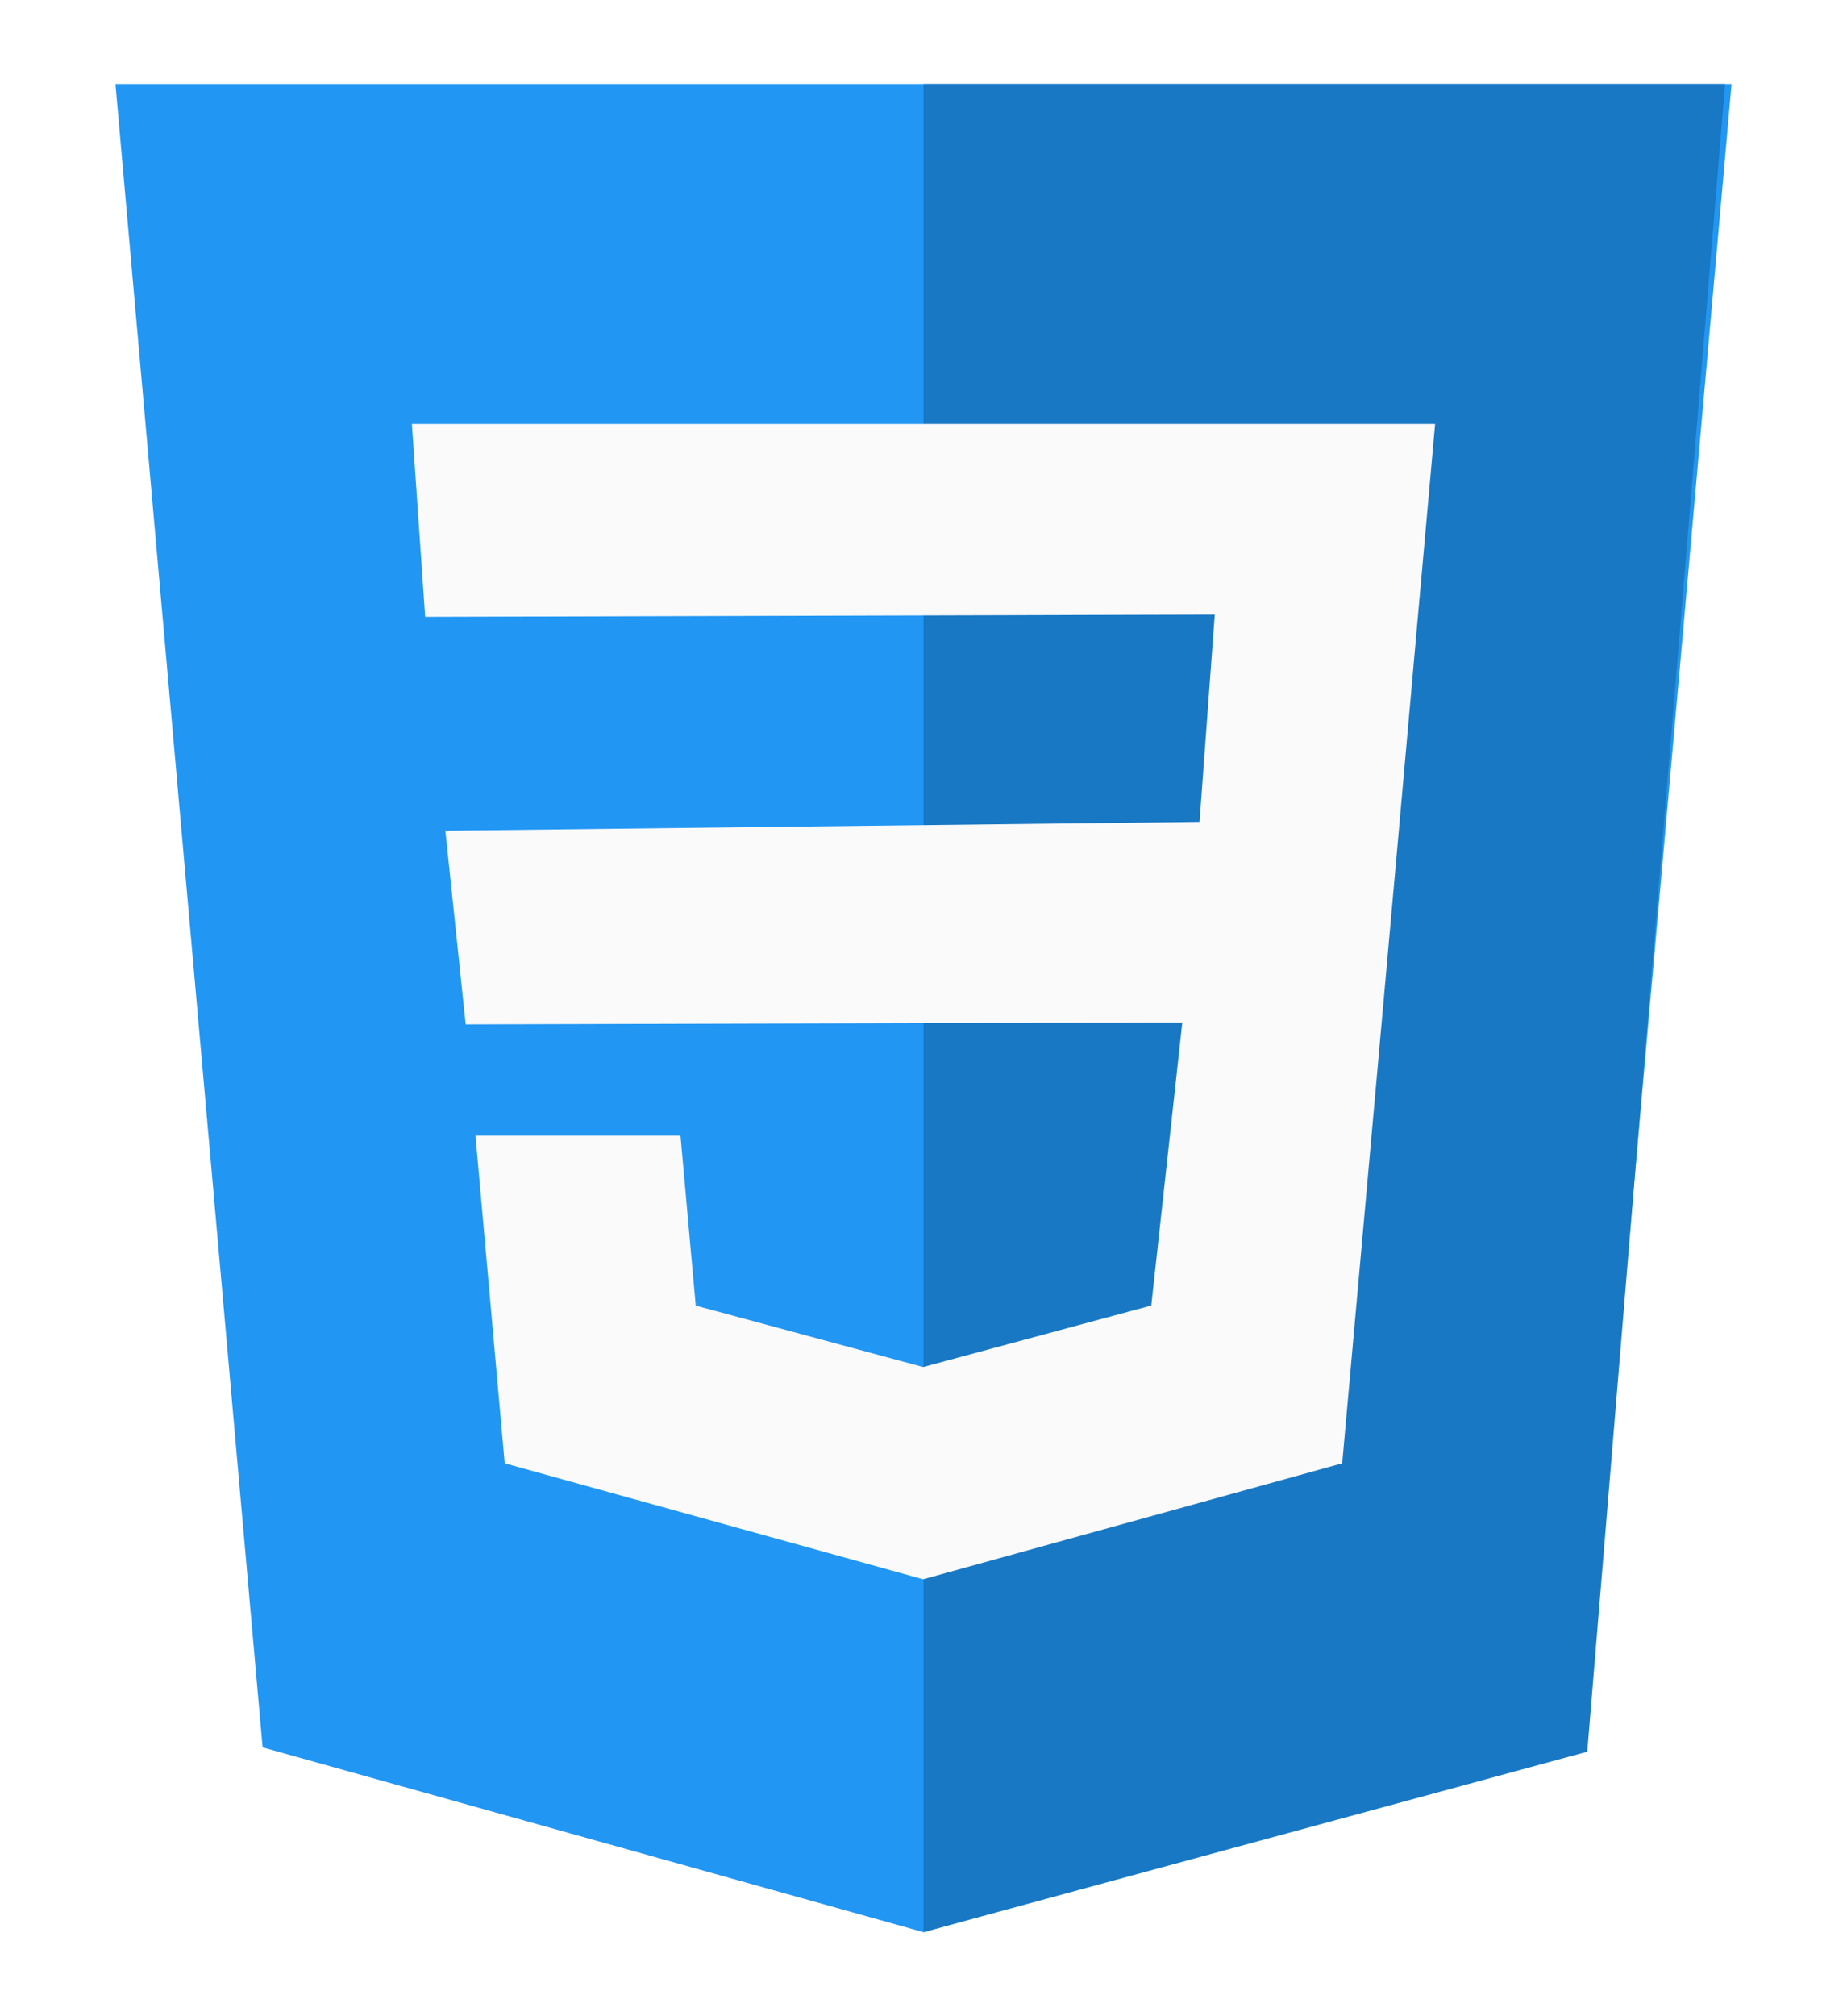
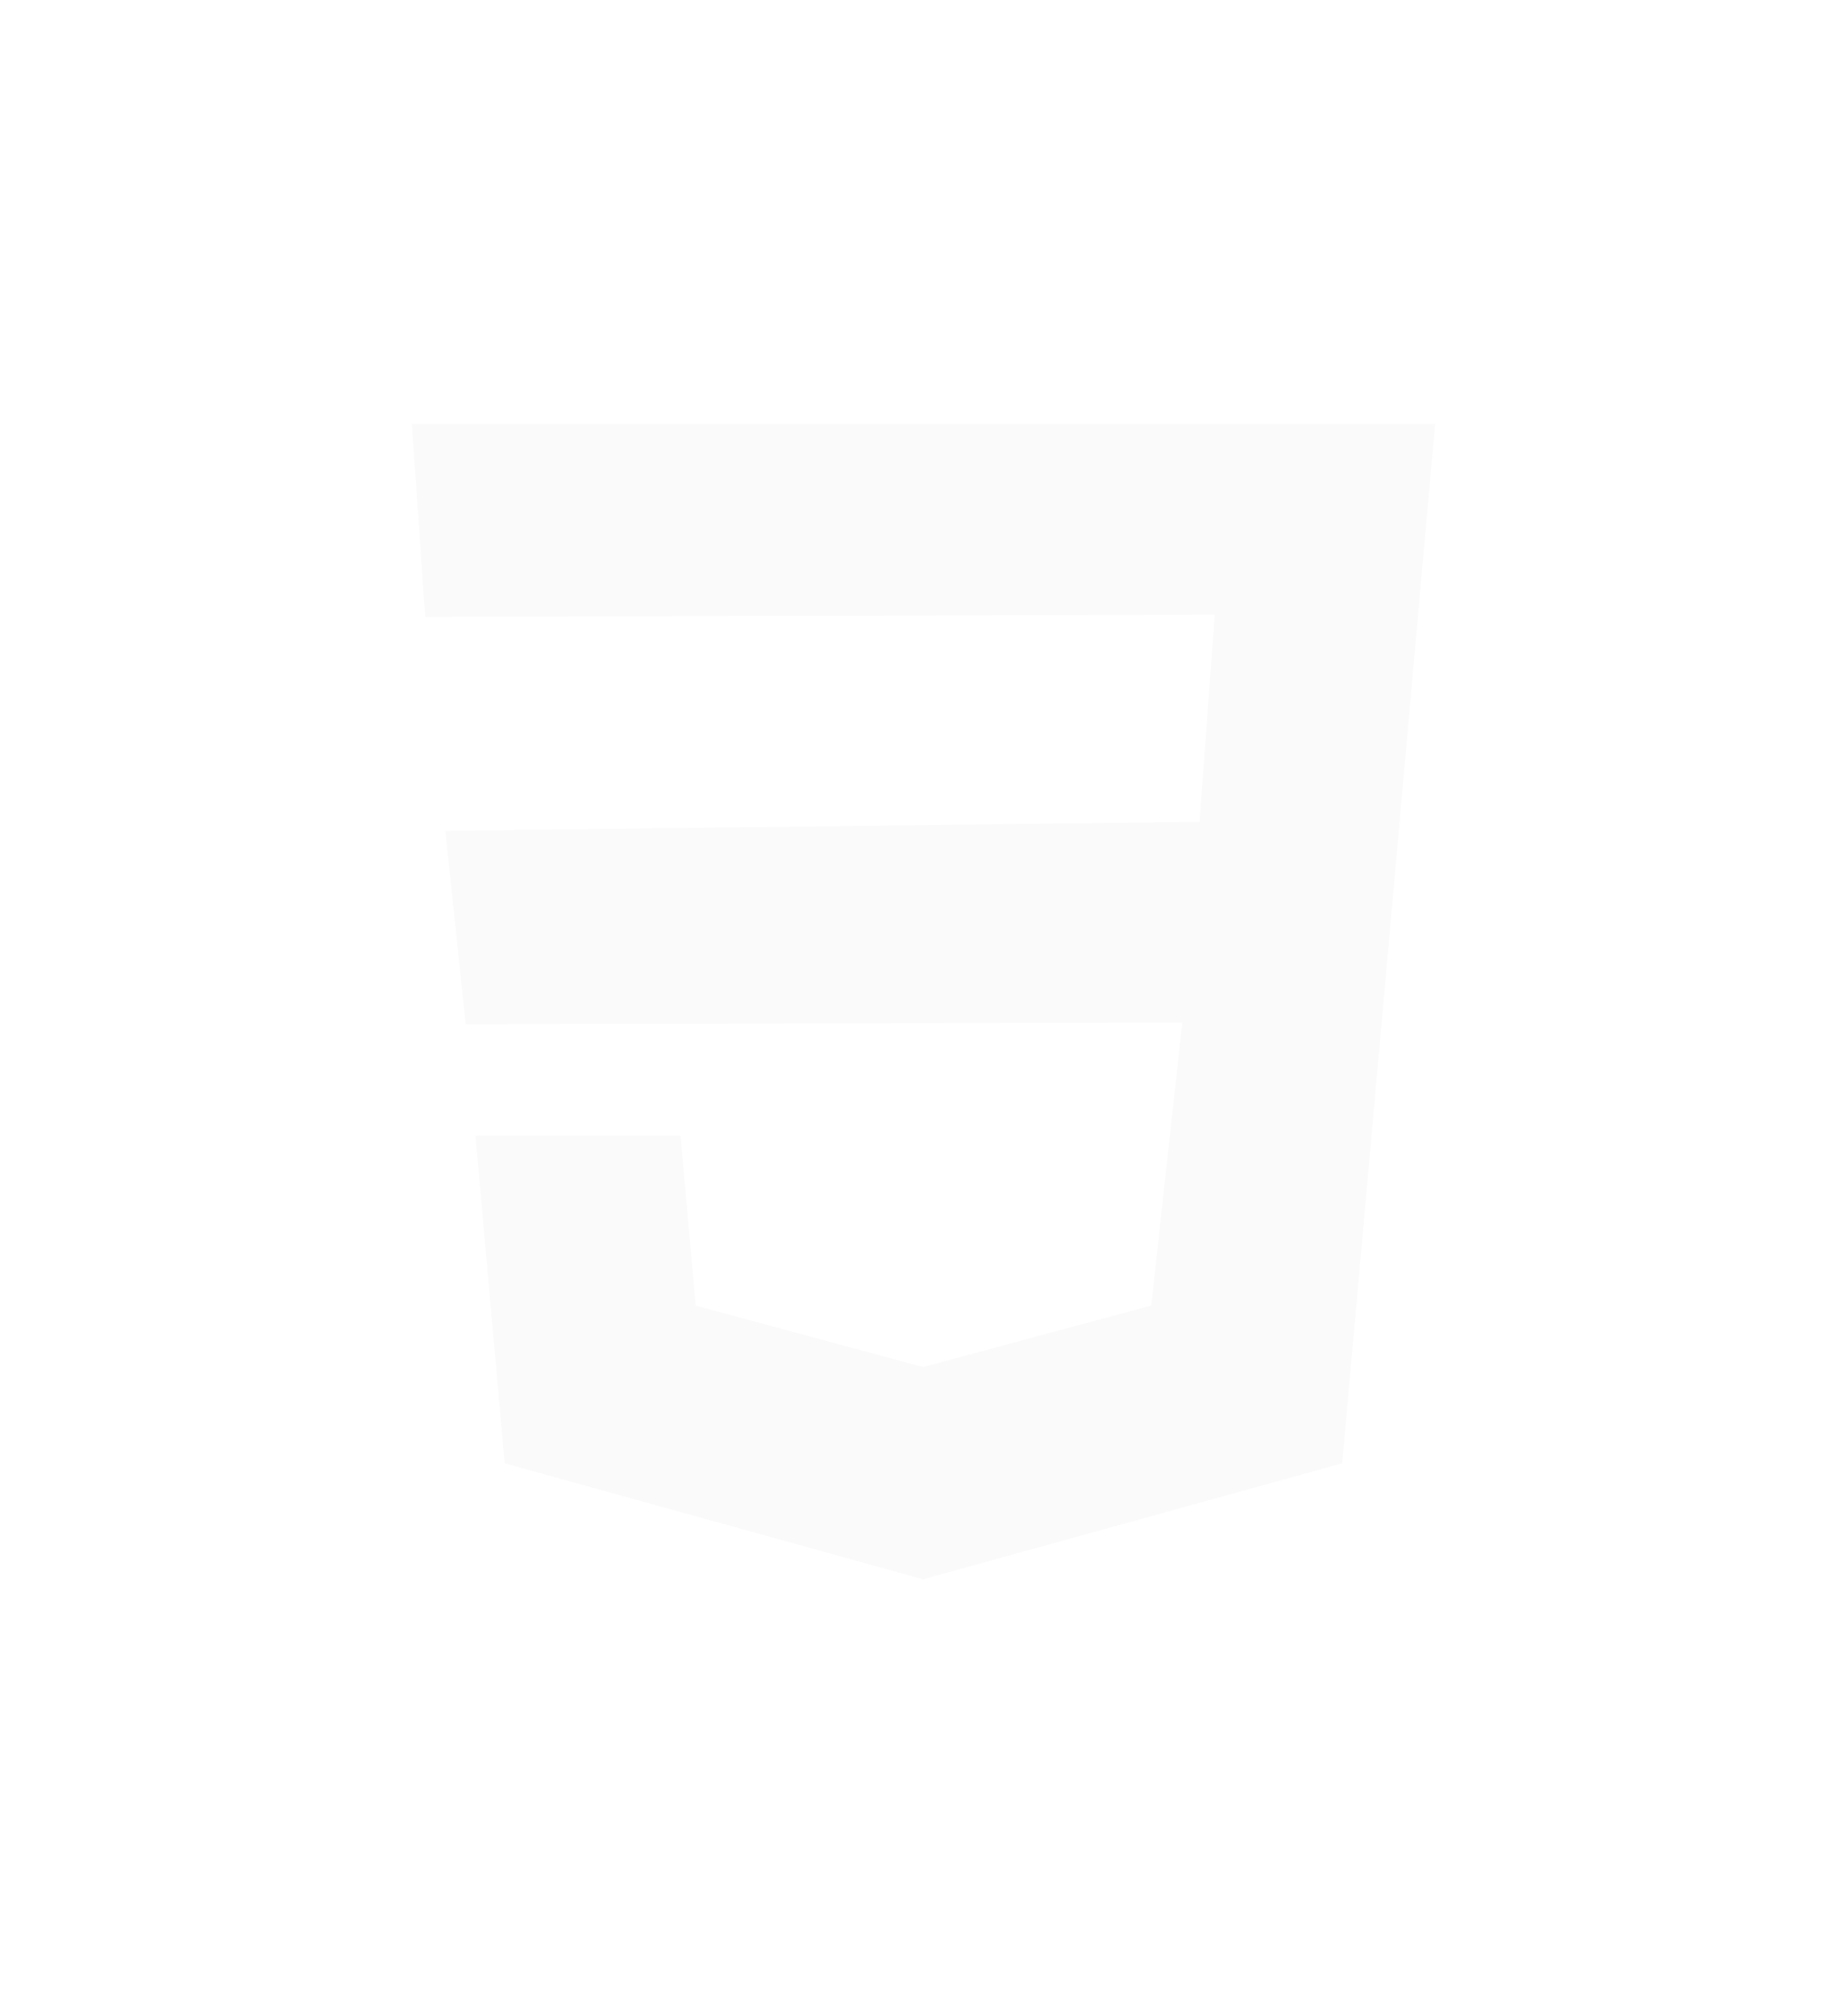
<svg xmlns="http://www.w3.org/2000/svg" width="88" height="96" viewBox="0 0 88 96" fill="none">
  <g filter="url(#filter0_d_356_4)">
-     <path d="M5.5 0L12.512 79.2L44 88L75.477 79.206L82.5 0H5.5Z" fill="#2196F3" />
-     <path d="M82.191 0L75.625 79.406L44 88V0H82.191Z" fill="#1878C4" />
    <path d="M67.507 25.899L66.621 35.848L63.949 65.675L44 71.191L43.983 71.197L24.046 65.675L22.654 50.077H32.422L33.148 58.167L43.989 61.093L43.995 61.088L54.852 58.162L56.331 44.681L22.187 44.775L21.219 35.557L57.151 35.133L57.877 25.266L20.256 25.371L19.624 16.191H44H68.376L67.507 25.899Z" fill="#FAFAFA" />
  </g>
  <defs>
    <filter id="filter0_d_356_4" x="-4" y="0" width="96" height="96" filterUnits="userSpaceOnUse" color-interpolation-filters="sRGB">
      <feFlood flood-opacity="0" result="BackgroundImageFix" />
      <feColorMatrix in="SourceAlpha" type="matrix" values="0 0 0 0 0 0 0 0 0 0 0 0 0 0 0 0 0 0 127 0" result="hardAlpha" />
      <feOffset dy="4" />
      <feGaussianBlur stdDeviation="2" />
      <feComposite in2="hardAlpha" operator="out" />
      <feColorMatrix type="matrix" values="0 0 0 0 0 0 0 0 0 0 0 0 0 0 0 0 0 0 0.25 0" />
      <feBlend mode="normal" in2="BackgroundImageFix" result="effect1_dropShadow_356_4" />
      <feBlend mode="normal" in="SourceGraphic" in2="effect1_dropShadow_356_4" result="shape" />
    </filter>
  </defs>
</svg>